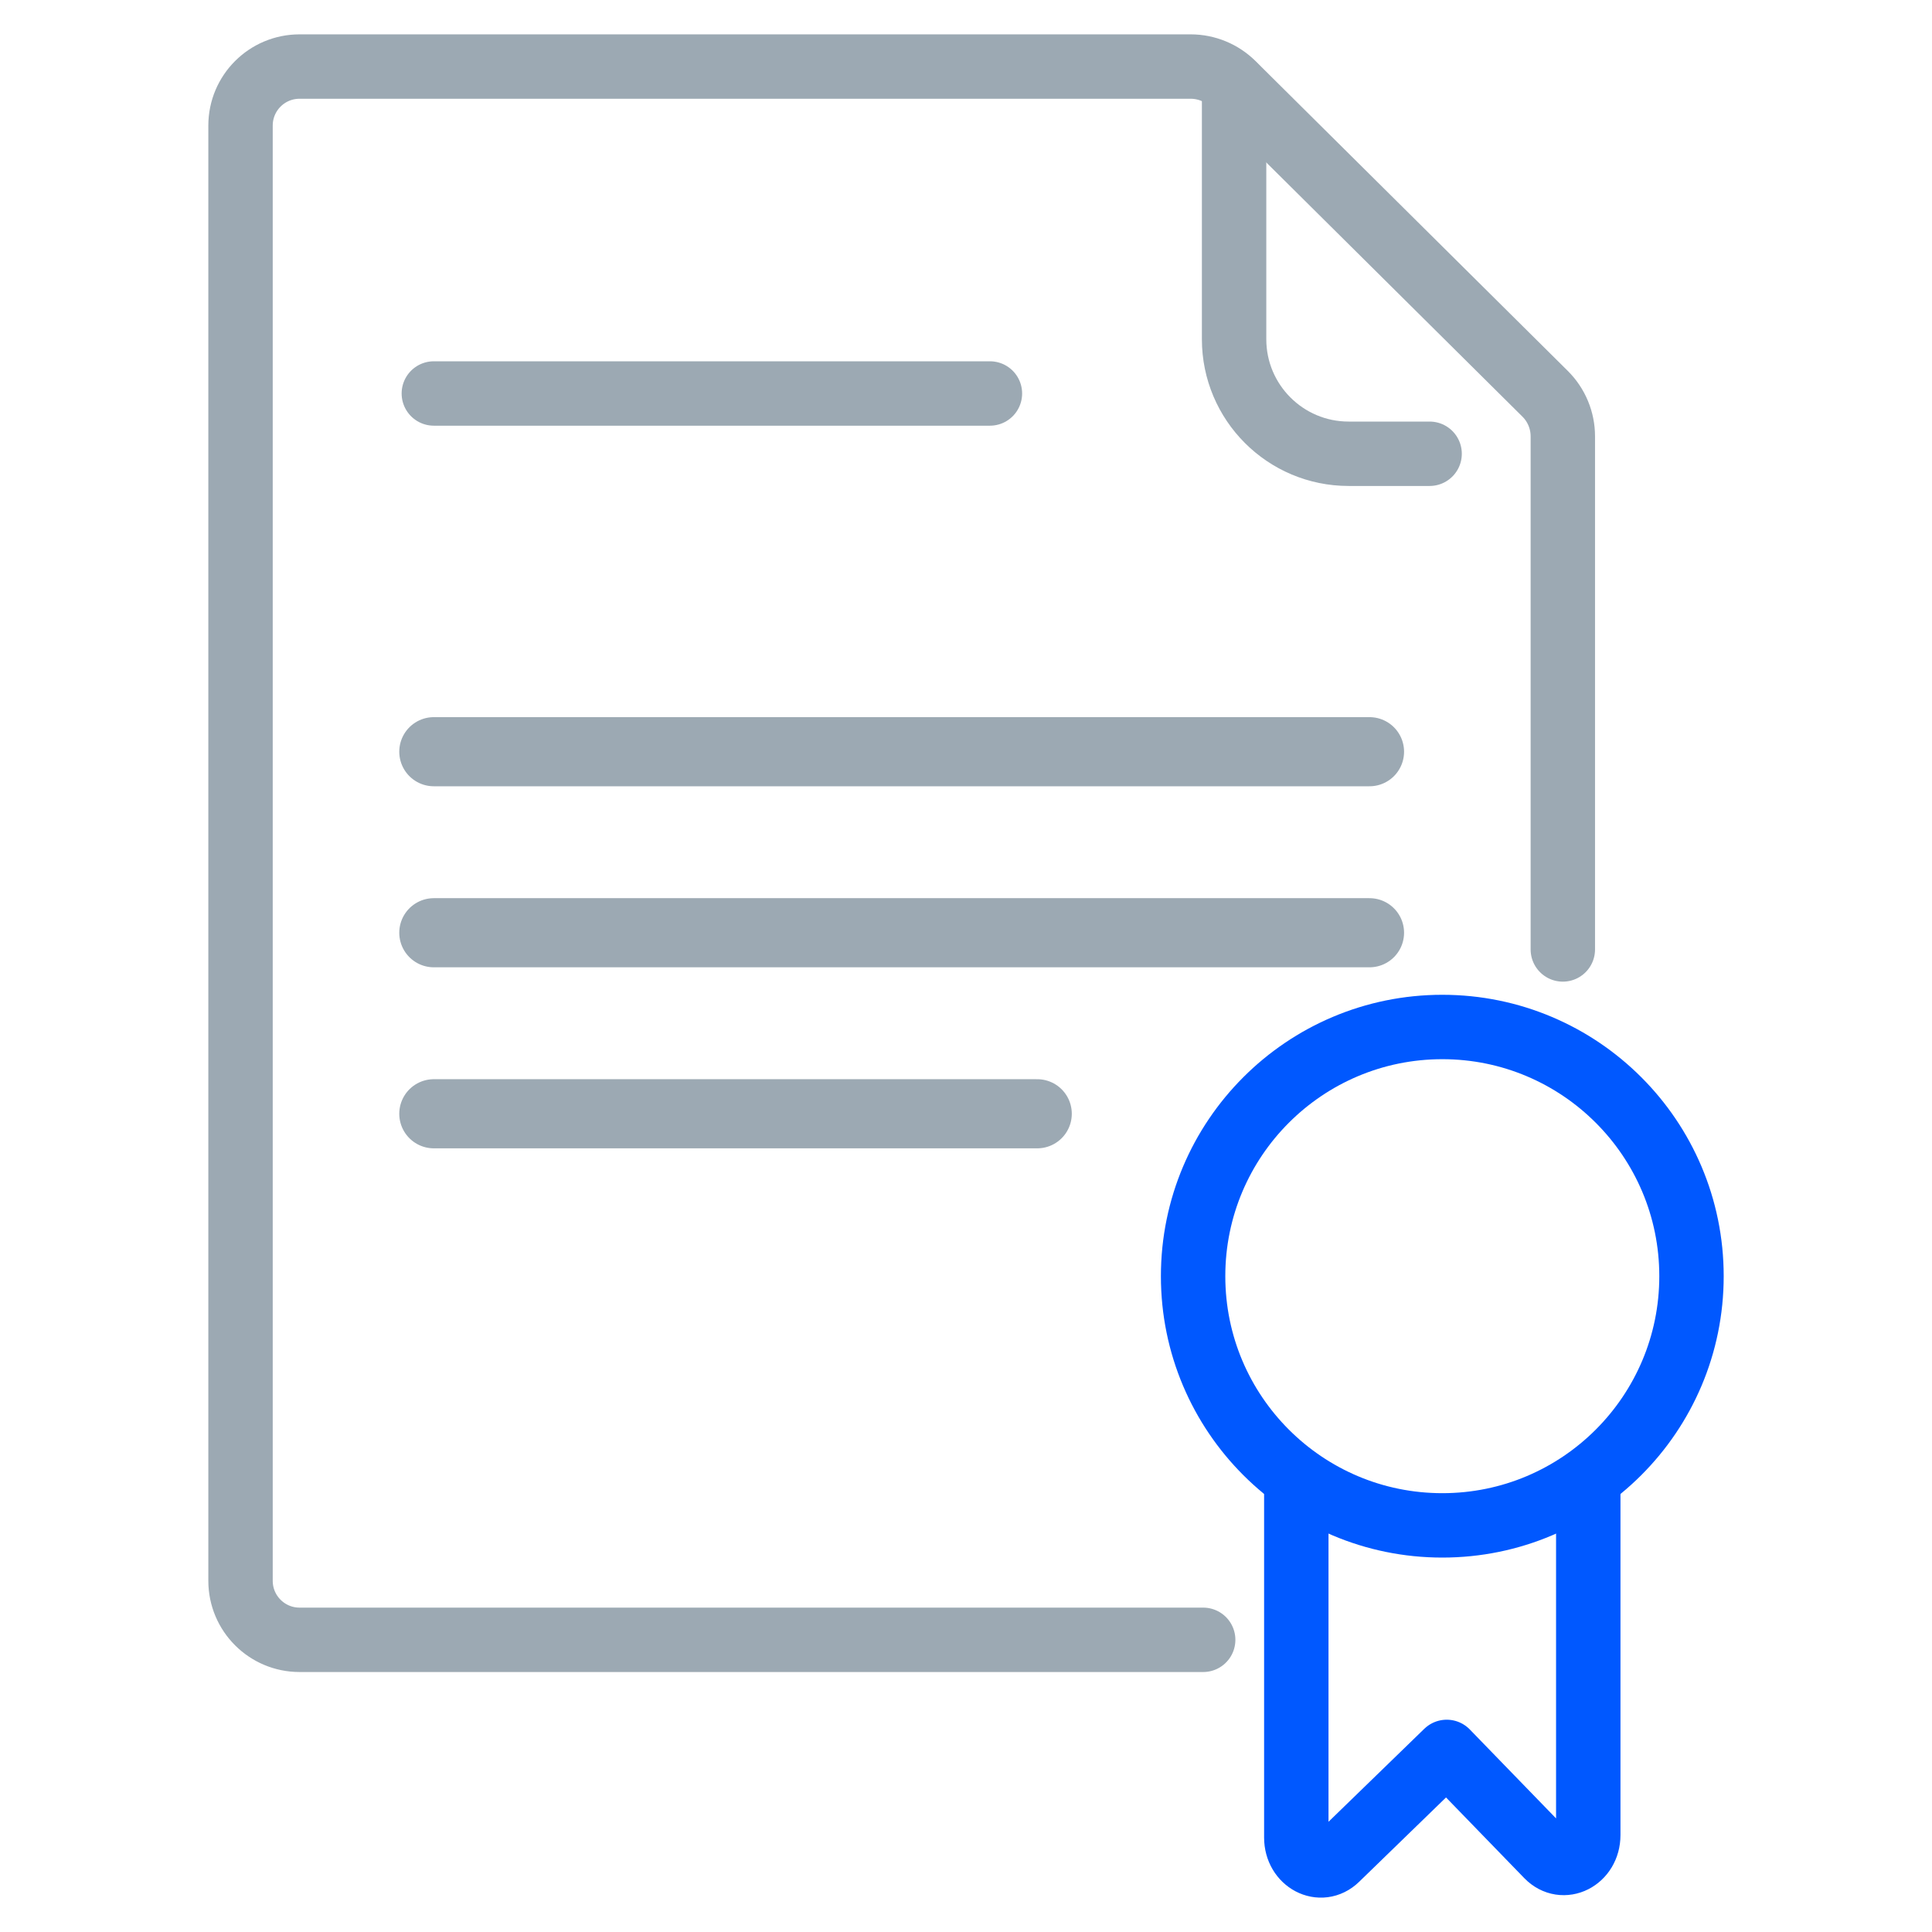
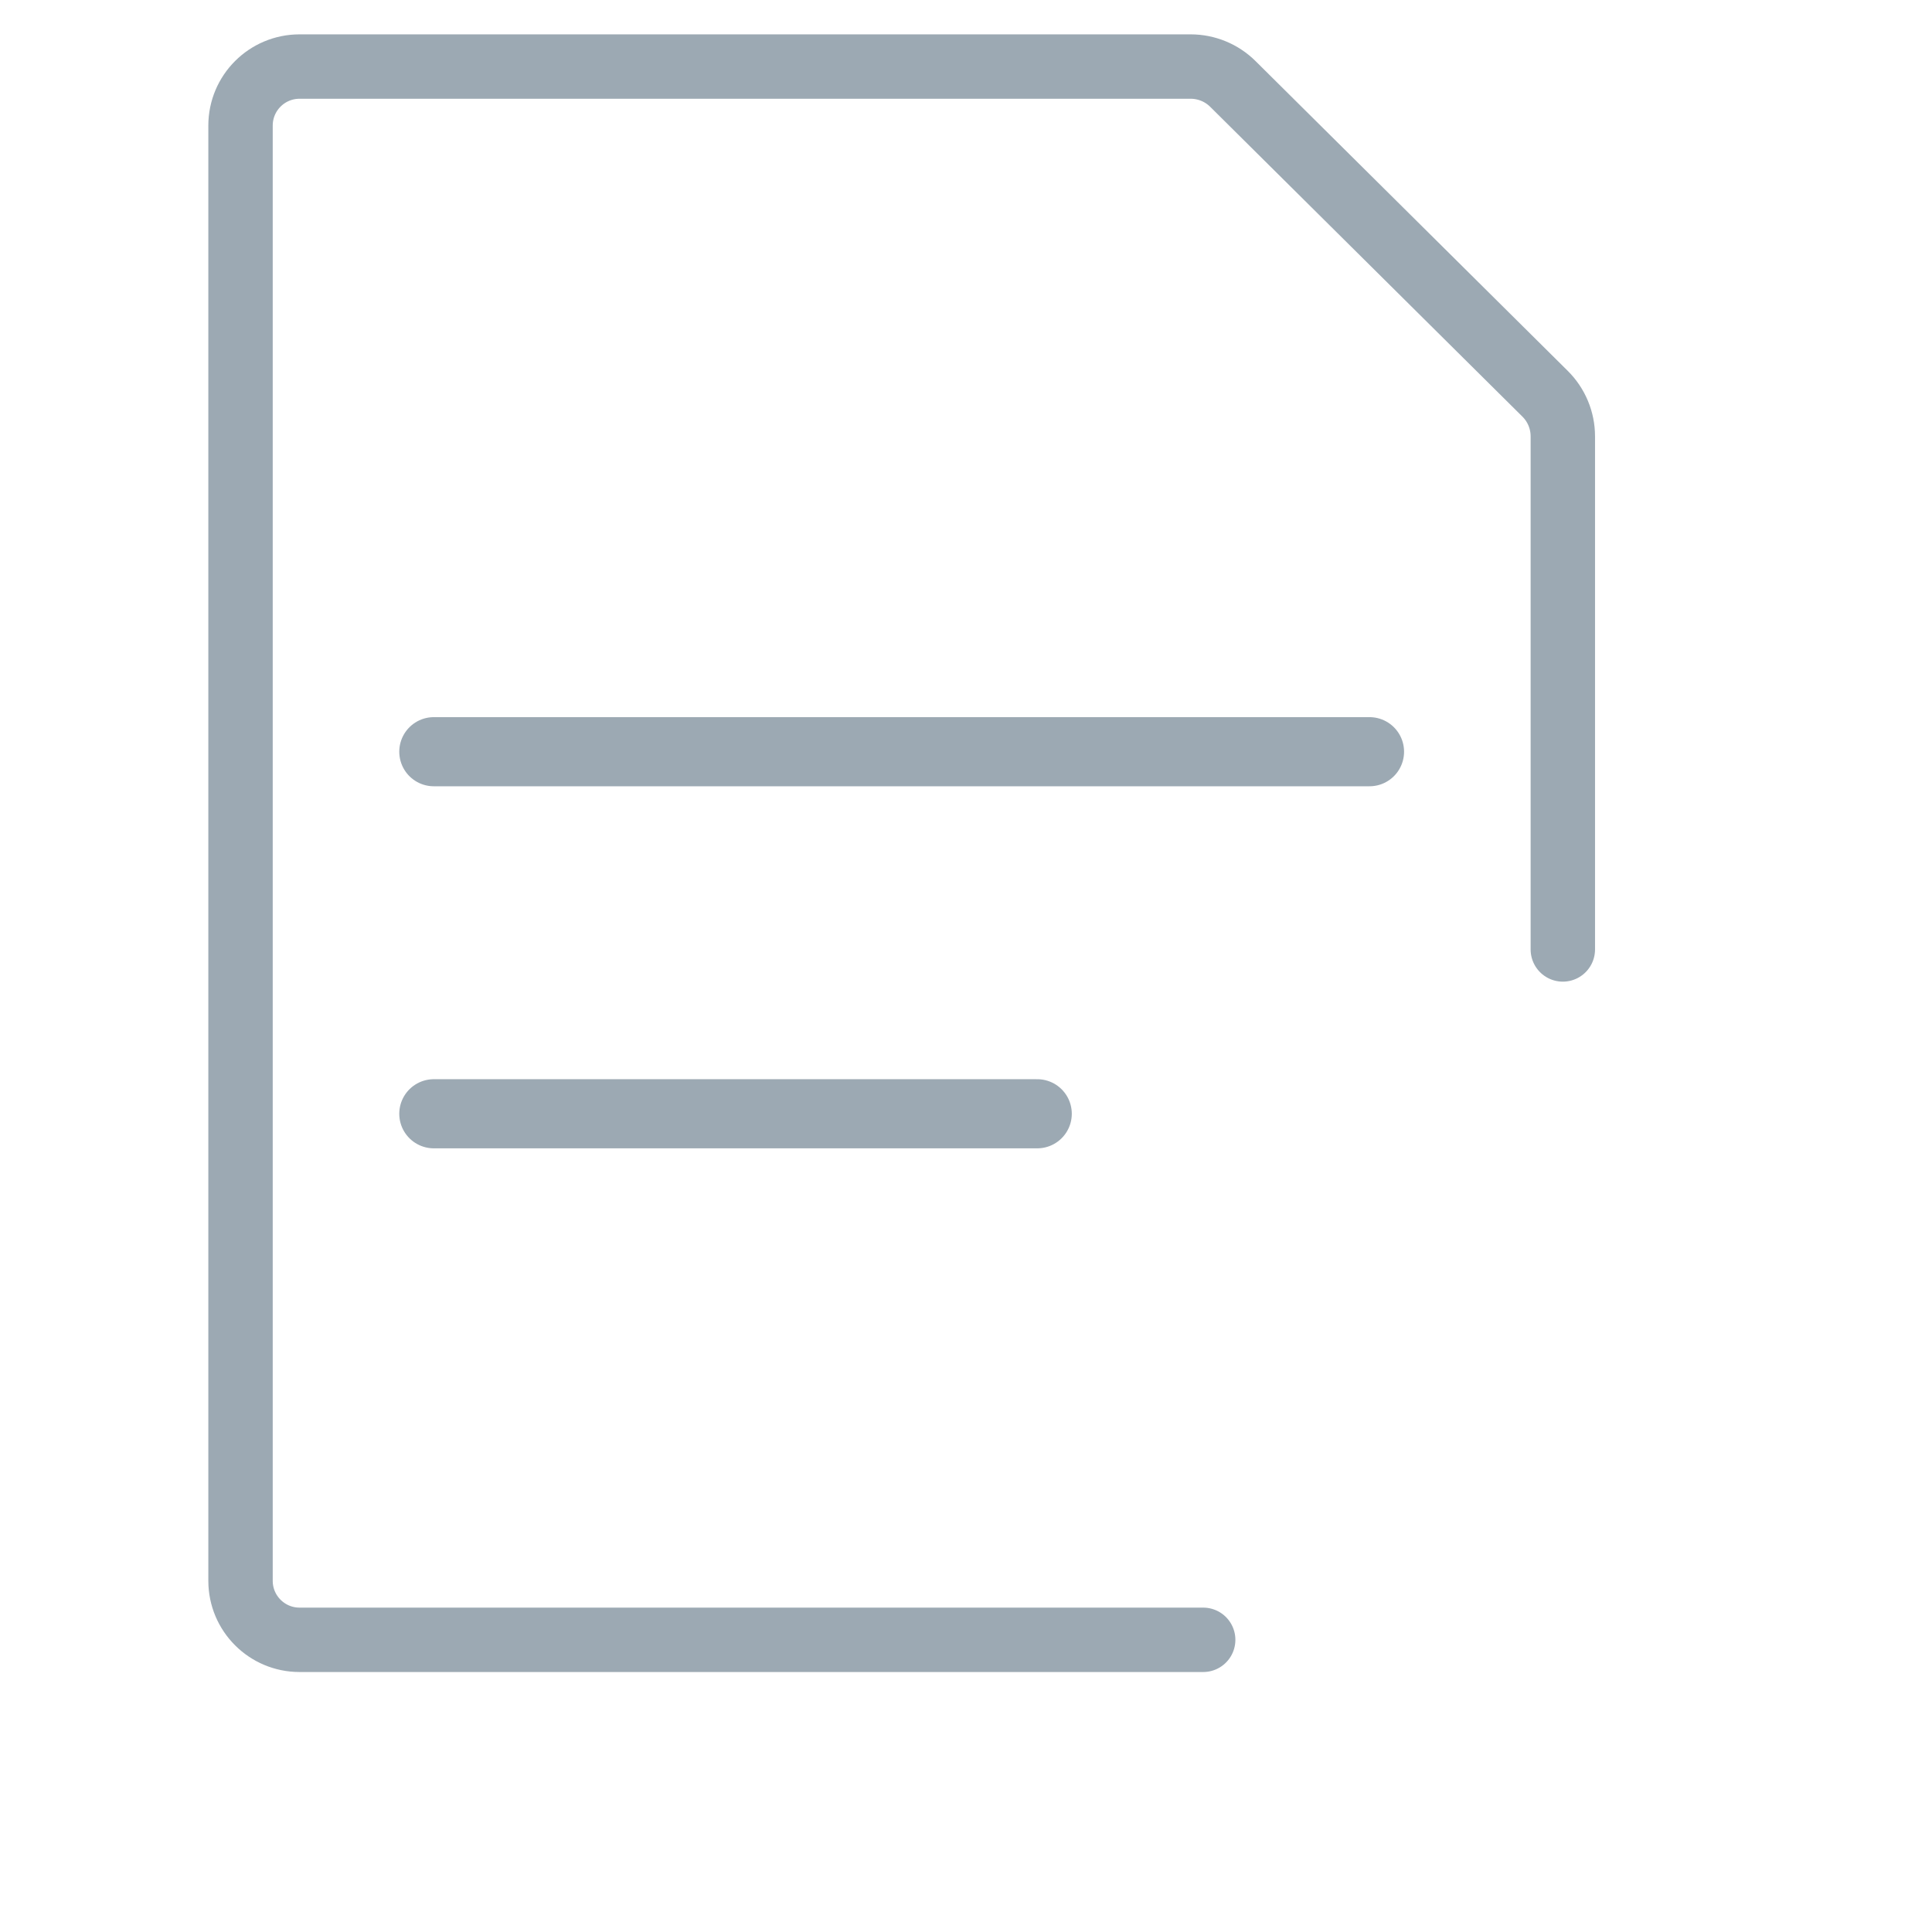
<svg xmlns="http://www.w3.org/2000/svg" height="60px" viewBox="0 0 60 60" width="60">
  <g fill="none" fill-rule="evenodd" stroke-linecap="round" transform="matrix(1, 0, 0, 1, 7.469, 2.067)">
    <g stroke="#9ca9b3">
      <path d="m29.897 48.859h-28.063c-1.013 0-1.833-.821-1.833-1.833v-45.193c0-1.013.82-1.833 1.833-1.833h27.673c.492 0 .963.194 1.312.54l9.697 9.622c.352.35.55.825.55 1.322v15.935" stroke-width="2" />
-       <path d="m36.929 12.025h-2.516c-1.963 0-3.556-1.593-3.556-3.557v-7.881" stroke-width="2" />
-       <path d="m6.004 10.153h17.27" stroke-width="2" />
      <path d="m6.004 21.278h29.058" stroke-width="2.147" />
-       <path d="m6.004 26.9h29.058" stroke-width="2.147" />
      <path d="m6.004 32.522h18.739" stroke-width="2.147" />
    </g>
-     <path d="m45.062 37.566c0 4.274-3.465 7.739-7.738 7.739-4.275 0-7.74-3.465-7.74-7.739s3.465-7.739 7.74-7.739c4.273 0 7.738 3.465 7.738 7.739z" stroke="#0058ff" stroke-linejoin="round" stroke-width="2" />
-     <path d="m32.789 43.918v11.082c0 .737.76 1.136 1.253.658l3.418-3.318 3.127 3.224c.488.503 1.269.109 1.269-.641v-11.026" stroke="#0058ff" stroke-linejoin="round" stroke-width="2" />
  </g>
</svg>